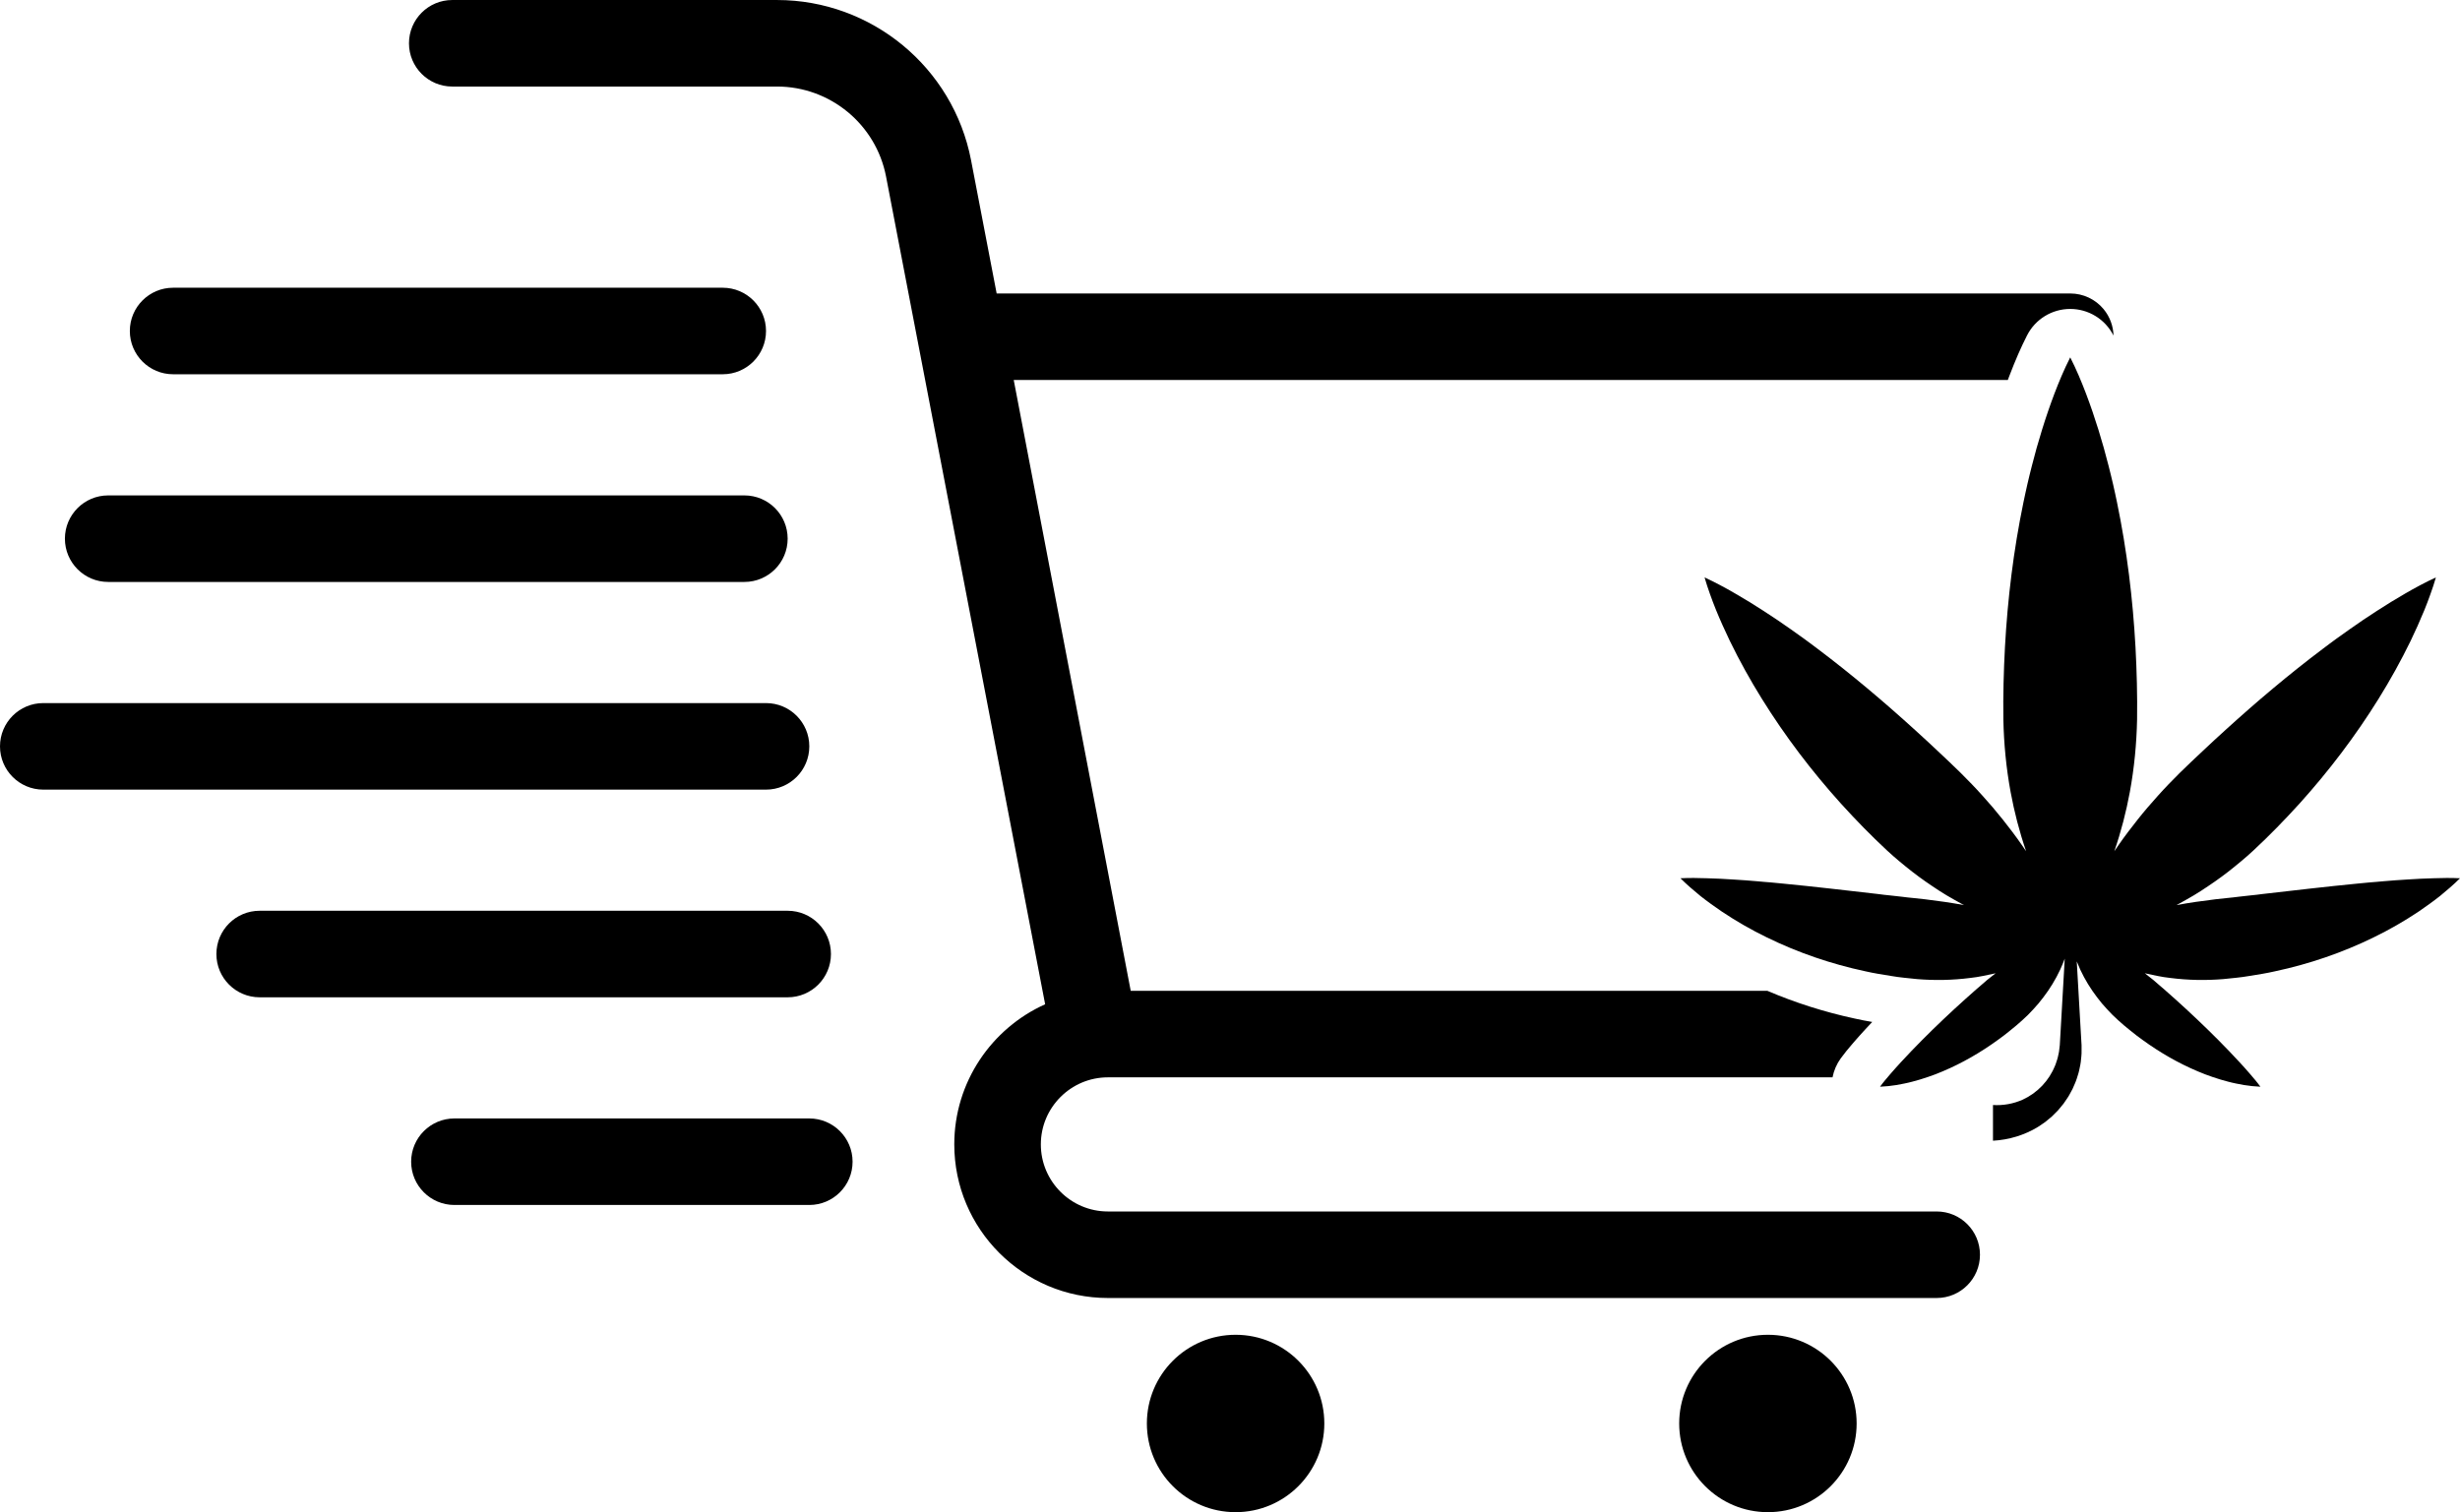
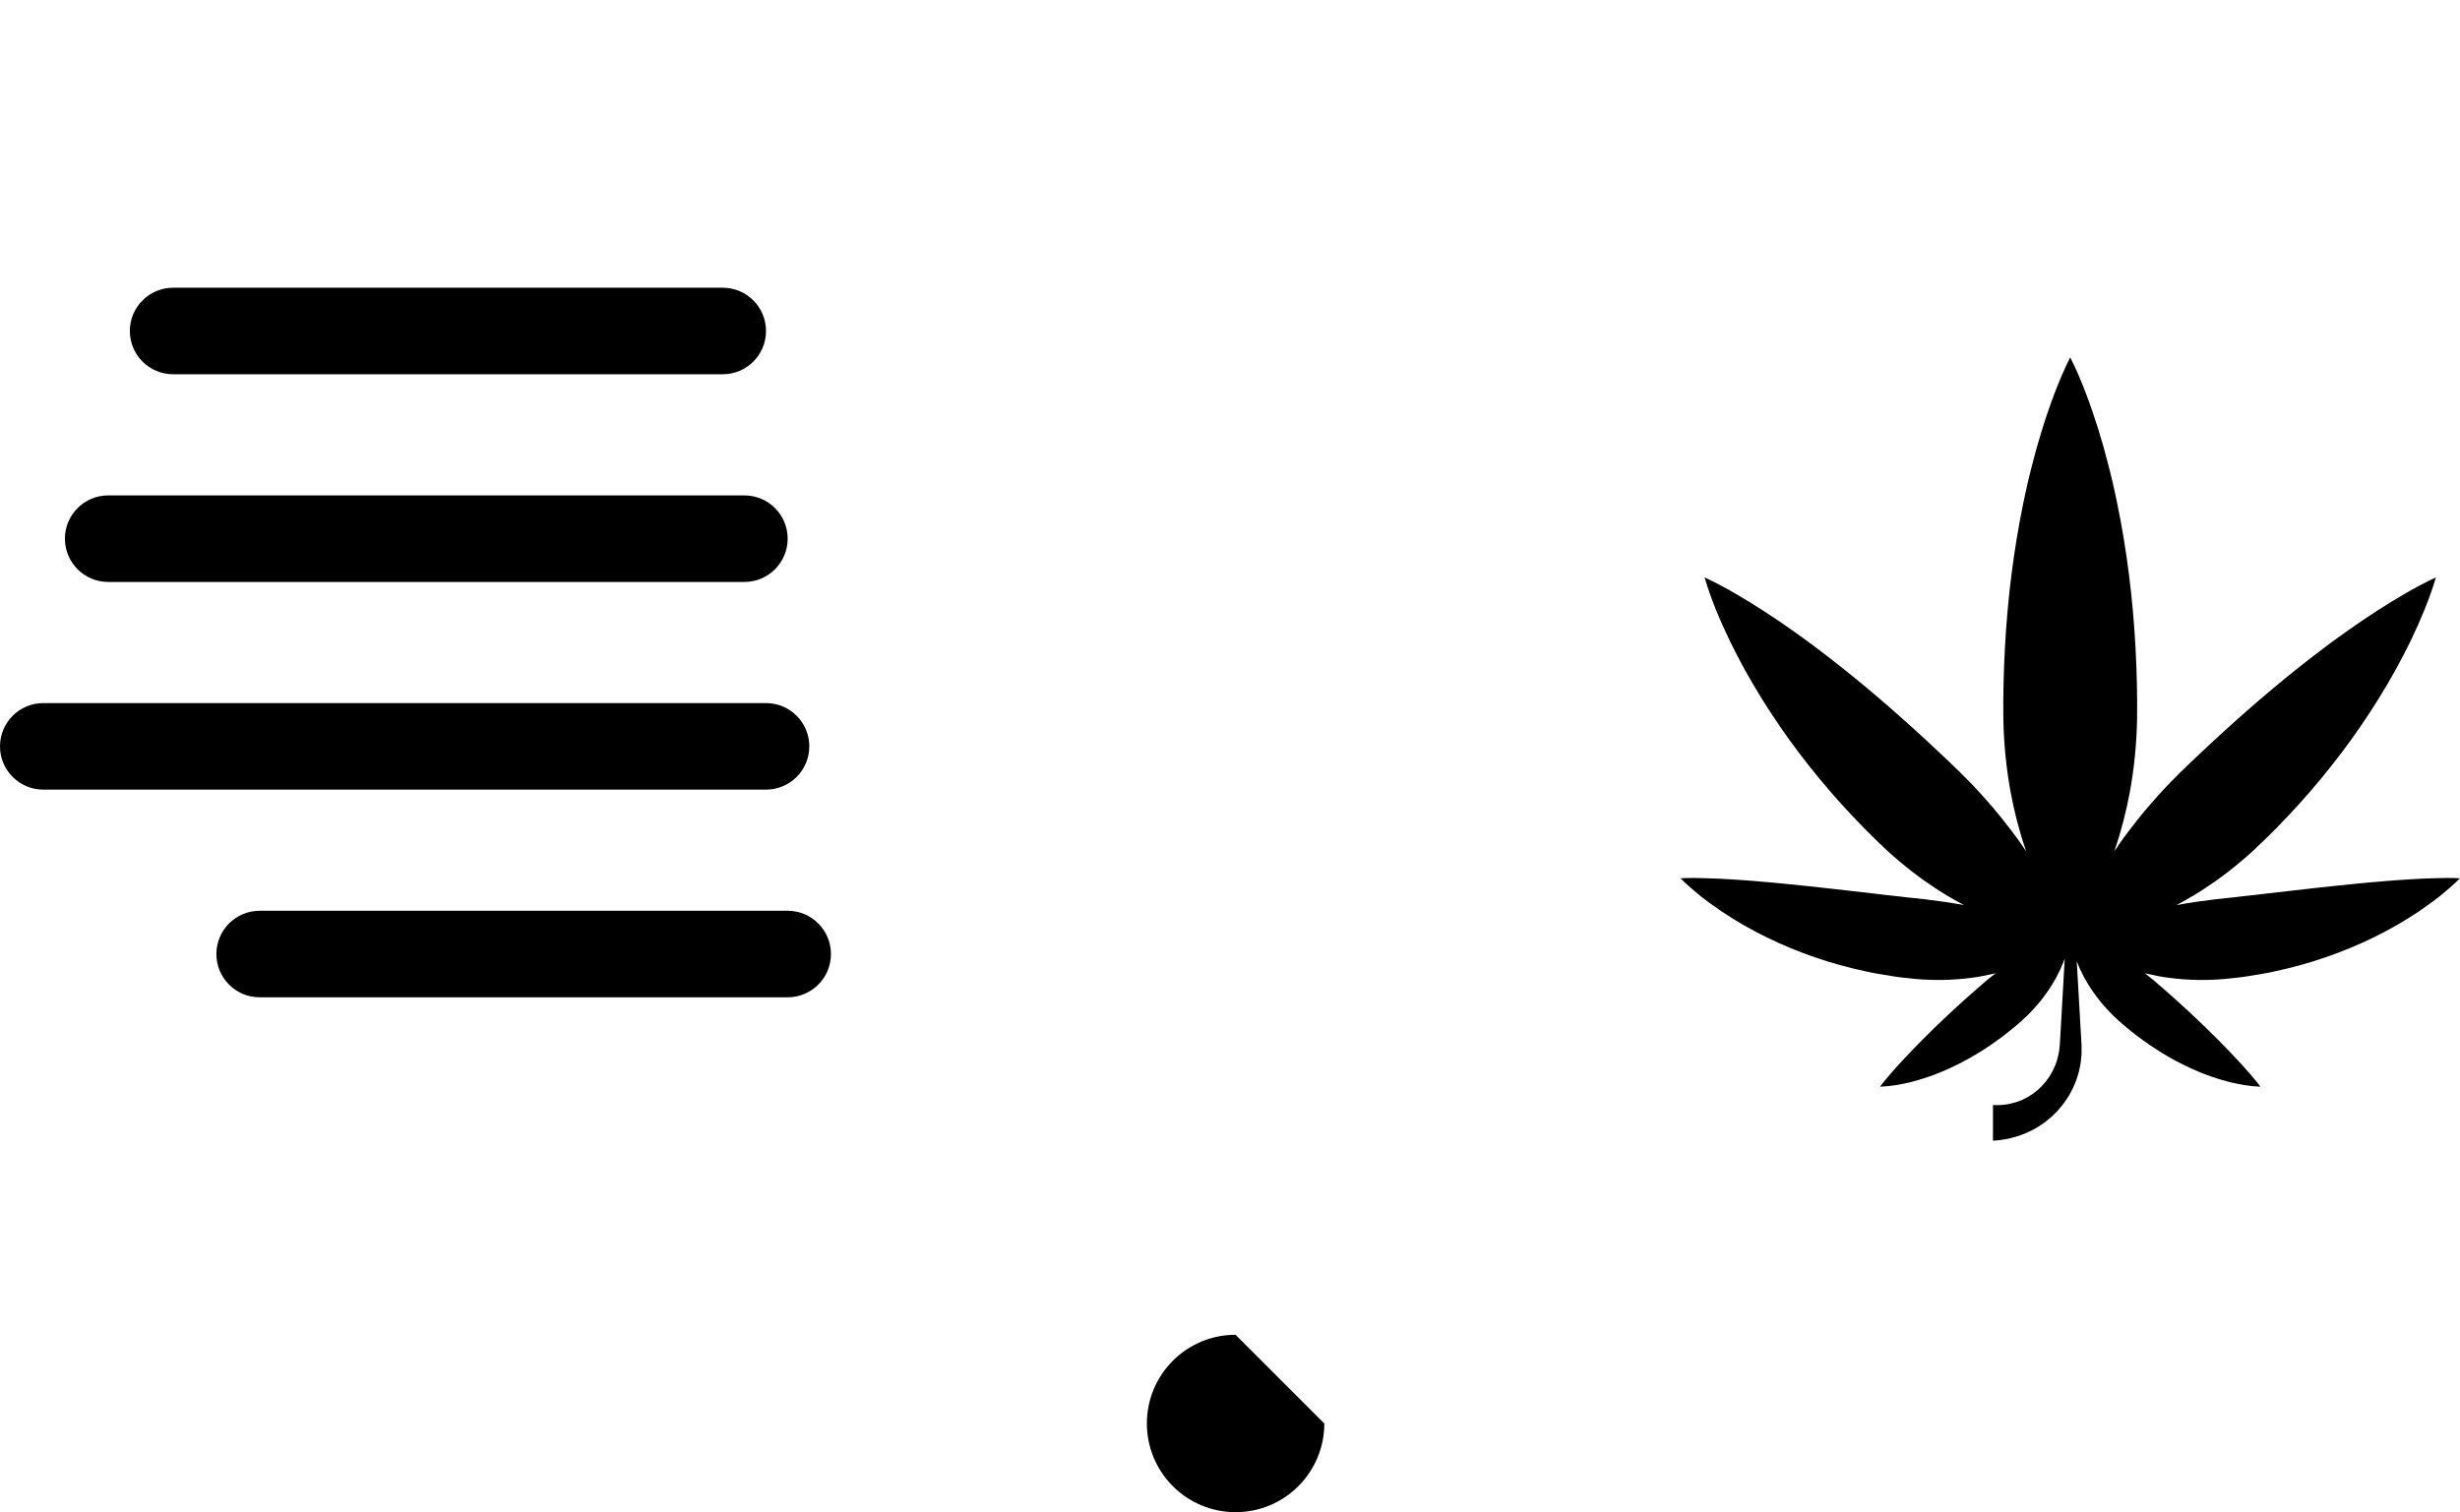
<svg xmlns="http://www.w3.org/2000/svg" height="376.3" preserveAspectRatio="xMidYMid meet" version="1.0" viewBox="0.0 0.0 612.0 376.3" width="612.0" zoomAndPan="magnify">
  <defs>
    <clipPath id="a">
      <path d="M 285 332 L 330 332 L 330 376.301 L 285 376.301 Z M 285 332" />
    </clipPath>
    <clipPath id="b">
-       <path d="M 417 332 L 462 332 L 462 376.301 L 417 376.301 Z M 417 332" />
-     </clipPath>
+       </clipPath>
  </defs>
  <g>
    <g id="change1_1">
-       <path d="M 460.703 259.926 C 460.703 259.926 461.195 259.352 461.246 259.293 L 461.668 258.809 C 462 258.426 462.336 258.043 462.672 257.672 L 463.977 256.234 C 464.586 255.57 465.184 254.926 465.77 254.309 C 464.375 254.07 462.941 253.809 461.453 253.469 C 453.941 251.859 446.645 249.535 439.68 246.562 L 281.301 246.562 L 252.195 94.562 L 499.508 94.562 C 499.617 94.266 499.727 93.969 499.84 93.672 C 501.402 89.582 502.773 86.441 504.297 83.453 C 506.352 79.418 510.5 76.879 515.031 76.879 C 519.562 76.879 523.711 79.418 525.77 83.453 C 525.781 83.477 525.789 83.5 525.801 83.523 C 525.742 81.137 524.891 78.812 523.34 76.938 C 521.297 74.461 518.254 73.031 515.043 73.031 L 247.949 73.031 L 241.582 39.879 C 237.141 16.773 216.844 0.004 193.316 0.004 L 112.512 0.004 C 106.566 0.004 101.746 4.82 101.746 10.77 C 101.746 16.715 106.566 21.535 112.512 21.535 L 193.316 21.535 C 206.535 21.535 217.941 30.957 220.434 43.941 L 260.012 249.91 C 246.703 255.895 237.406 269.27 237.406 284.781 C 237.406 305.859 254.555 323.004 275.629 323.004 L 481.812 323.004 C 487.758 323.004 492.578 318.184 492.578 312.238 C 492.578 306.293 487.758 301.473 481.812 301.473 L 275.629 301.473 C 266.426 301.473 258.941 293.984 258.941 284.781 C 258.941 275.578 266.426 268.094 275.629 268.094 L 455.895 268.094 C 456.227 266.414 456.91 264.793 457.953 263.355 C 458.93 262.008 459.871 260.902 460.703 259.926" fill="inherit" />
-     </g>
+       </g>
    <g clip-path="url(#a)" id="change1_8">
-       <path d="M 307.391 332.156 C 295.199 332.156 285.32 342.039 285.32 354.227 C 285.32 366.418 295.199 376.301 307.391 376.301 C 319.582 376.301 329.465 366.418 329.465 354.227 C 329.465 342.039 319.582 332.156 307.391 332.156" fill="inherit" />
+       <path d="M 307.391 332.156 C 295.199 332.156 285.32 342.039 285.32 354.227 C 285.32 366.418 295.199 376.301 307.391 376.301 C 319.582 376.301 329.465 366.418 329.465 354.227 " fill="inherit" />
    </g>
    <g clip-path="url(#b)" id="change1_9">
      <path d="M 439.82 332.156 C 427.633 332.156 417.75 342.039 417.75 354.227 C 417.75 366.418 427.633 376.301 439.82 376.301 C 452.012 376.301 461.895 366.418 461.895 354.227 C 461.895 342.039 452.012 332.156 439.82 332.156" fill="inherit" />
    </g>
    <g id="change1_2">
      <path d="M 43.066 93.133 L 179.805 93.133 C 185.75 93.133 190.57 88.312 190.57 82.367 C 190.57 76.422 185.75 71.602 179.805 71.602 L 43.066 71.602 C 37.121 71.602 32.301 76.422 32.301 82.367 C 32.301 88.312 37.121 93.133 43.066 93.133" fill="inherit" />
    </g>
    <g id="change1_3">
      <path d="M 26.918 144.816 L 185.188 144.816 C 191.137 144.816 195.953 139.992 195.953 134.047 C 195.953 128.102 191.137 123.281 185.188 123.281 L 26.918 123.281 C 20.969 123.281 16.148 128.102 16.148 134.047 C 16.148 139.992 20.969 144.816 26.918 144.816" fill="inherit" />
    </g>
    <g id="change1_4">
      <path d="M 201.34 185.73 C 201.34 179.781 196.52 174.961 190.57 174.961 L 10.766 174.961 C 4.82 174.961 0 179.781 0 185.73 C 0 191.676 4.82 196.496 10.766 196.496 L 190.57 196.496 C 196.52 196.496 201.34 191.676 201.34 185.73" fill="inherit" />
    </g>
    <g id="change1_5">
      <path d="M 206.723 237.41 C 206.723 231.461 201.902 226.641 195.953 226.641 L 64.602 226.641 C 58.652 226.641 53.836 231.461 53.836 237.41 C 53.836 243.355 58.652 248.176 64.602 248.176 L 195.953 248.176 C 201.902 248.176 206.723 243.355 206.723 237.41" fill="inherit" />
    </g>
    <g id="change1_6">
-       <path d="M 201.34 278.324 L 113.051 278.324 C 107.105 278.324 102.285 283.145 102.285 289.09 C 102.285 295.035 107.105 299.855 113.051 299.855 L 201.34 299.855 C 207.285 299.855 212.105 295.035 212.105 289.09 C 212.105 283.145 207.285 278.324 201.34 278.324" fill="inherit" />
-     </g>
+       </g>
    <g id="change1_7">
      <path d="M 605.395 218.551 C 603.234 218.617 601.102 218.703 599.004 218.855 C 597.957 218.941 596.902 218.992 595.863 219.062 C 594.82 219.141 593.785 219.215 592.758 219.312 L 591.215 219.453 L 589.676 219.574 C 588.652 219.676 587.629 219.754 586.621 219.867 C 578.504 220.652 570.617 221.59 562.812 222.48 C 561.84 222.605 560.867 222.742 559.891 222.82 C 558.914 222.918 557.945 223.035 556.973 223.145 C 555.035 223.414 553.09 223.531 551.152 223.785 C 547.918 224.172 544.691 224.637 541.449 225.23 L 542.18 224.844 C 542.797 224.516 543.395 224.164 544.008 223.824 C 545.223 223.141 546.426 222.438 547.578 221.68 C 549.895 220.176 552.176 218.613 554.336 216.926 C 555.41 216.078 556.48 215.223 557.527 214.34 C 558.574 213.461 559.613 212.57 560.605 211.637 C 564.605 207.918 568.41 204.008 572.066 199.977 C 579.355 191.891 585.957 183.211 591.734 173.91 C 594.621 169.266 597.301 164.453 599.73 159.457 C 600.93 156.949 602.082 154.402 603.148 151.793 C 603.672 150.48 604.191 149.164 604.66 147.809 C 604.902 147.137 605.141 146.465 605.363 145.773 C 605.59 145.09 605.805 144.395 606.004 143.688 C 605.328 143.988 604.672 144.301 604.031 144.629 C 603.379 144.945 602.75 145.277 602.121 145.613 C 600.848 146.273 599.629 146.973 598.41 147.676 C 595.977 149.078 593.609 150.531 591.305 152.031 C 588.992 153.523 586.723 155.047 584.516 156.617 L 581.211 158.973 C 580.133 159.773 579.035 160.559 577.977 161.379 C 569.406 167.828 561.371 174.637 553.645 181.66 C 552.688 182.551 551.727 183.43 550.758 184.301 C 549.797 185.18 548.855 186.078 547.906 186.969 C 546.02 188.766 544.102 190.512 542.266 192.352 C 541.348 193.273 540.438 194.191 539.531 195.125 C 538.629 196.059 537.75 197.016 536.879 197.984 C 536.016 198.965 535.145 199.93 534.297 200.922 C 533.445 201.914 532.613 202.93 531.797 203.961 C 530.16 206.027 528.551 208.121 527.027 210.336 C 526.684 210.828 526.344 211.324 526.004 211.824 C 527.699 206.91 528.953 201.996 529.863 197.086 C 530.969 191.074 531.539 185.066 531.664 179.059 C 531.746 173.051 531.59 167.039 531.27 161.031 C 530.605 149.016 529.152 136.996 526.664 124.98 C 526.371 123.477 526.012 121.977 525.684 120.473 C 525.32 118.973 524.984 117.469 524.586 115.969 C 523.828 112.965 522.984 109.957 522.051 106.953 C 521.117 103.949 520.098 100.945 518.957 97.941 C 517.809 94.938 516.562 91.934 515.031 88.93 C 513.5 91.934 512.258 94.938 511.105 97.941 C 509.969 100.945 508.945 103.949 508.016 106.953 C 507.078 109.957 506.234 112.965 505.477 115.969 C 505.078 117.469 504.742 118.973 504.379 120.473 C 504.055 121.977 503.695 123.477 503.398 124.98 C 500.91 136.996 499.457 149.016 498.793 161.031 C 498.473 167.039 498.316 173.051 498.398 179.059 C 498.523 185.066 499.094 191.074 500.199 197.086 C 501.109 201.996 502.363 206.91 504.059 211.824 C 503.723 211.324 503.379 210.828 503.035 210.336 C 501.512 208.121 499.902 206.027 498.27 203.961 C 497.449 202.93 496.617 201.914 495.77 200.922 C 494.918 199.93 494.047 198.965 493.184 197.984 C 492.312 197.016 491.434 196.059 490.531 195.125 C 489.629 194.191 488.715 193.273 487.797 192.352 C 485.961 190.512 484.047 188.766 482.16 186.969 C 481.207 186.078 480.266 185.18 479.305 184.301 C 478.34 183.43 477.375 182.551 476.422 181.66 C 468.691 174.637 460.656 167.828 452.086 161.379 C 451.027 160.559 449.93 159.773 448.852 158.973 L 445.547 156.617 C 443.34 155.047 441.07 153.523 438.758 152.031 C 436.453 150.531 434.09 149.078 431.652 147.676 C 430.434 146.973 429.215 146.273 427.941 145.613 C 427.312 145.277 426.684 144.945 426.031 144.629 C 425.391 144.301 424.734 143.988 424.062 143.688 C 424.258 144.395 424.473 145.09 424.703 145.773 C 424.922 146.465 425.16 147.137 425.402 147.809 C 425.871 149.164 426.395 150.48 426.914 151.793 C 427.98 154.402 429.133 156.949 430.336 159.457 C 432.762 164.453 435.438 169.266 438.328 173.91 C 444.105 183.211 450.707 191.891 457.996 199.977 C 461.652 204.008 465.457 207.918 469.457 211.637 C 470.449 212.57 471.488 213.461 472.535 214.34 C 473.582 215.223 474.652 216.078 475.73 216.926 C 477.887 218.613 480.172 220.176 482.484 221.68 C 483.637 222.438 484.844 223.141 486.055 223.824 C 486.664 224.164 487.266 224.516 487.883 224.844 L 488.613 225.23 C 485.371 224.637 482.145 224.172 478.91 223.785 C 476.973 223.531 475.031 223.414 473.09 223.145 C 472.117 223.035 471.148 222.918 470.172 222.82 C 469.199 222.742 468.227 222.605 467.254 222.48 C 459.449 221.59 451.562 220.652 443.441 219.867 C 442.434 219.754 441.41 219.676 440.391 219.574 L 438.848 219.453 L 437.309 219.312 C 436.277 219.215 435.242 219.141 434.203 219.062 C 433.16 218.992 432.105 218.941 431.059 218.855 C 428.965 218.703 426.828 218.617 424.672 218.551 C 422.512 218.484 420.332 218.43 418.062 218.555 C 419.656 220.148 421.336 221.566 423.035 222.969 C 424.754 224.328 426.527 225.586 428.324 226.82 C 431.934 229.23 435.688 231.391 439.57 233.277 C 447.328 237.07 455.562 239.891 464.062 241.703 C 466.18 242.191 468.332 242.52 470.48 242.867 C 471.555 243.055 472.633 243.199 473.719 243.312 C 474.801 243.438 475.887 243.559 476.973 243.648 C 481.32 244.004 485.723 243.926 490.094 243.367 C 491.184 243.266 492.277 243.062 493.363 242.855 C 494.406 242.656 495.441 242.434 496.473 242.195 C 495.754 242.754 495.035 243.309 494.336 243.883 C 493.871 244.277 493.406 244.672 492.953 245.082 C 492.492 245.48 492.023 245.867 491.57 246.273 L 488.84 248.699 C 485.215 251.961 481.668 255.312 478.152 258.848 C 476.395 260.625 474.641 262.434 472.898 264.336 L 471.59 265.777 C 471.148 266.258 470.723 266.766 470.285 267.262 C 469.426 268.277 468.543 269.281 467.715 270.426 C 469.105 270.375 470.465 270.219 471.809 270.008 C 473.129 269.762 474.473 269.523 475.758 269.168 C 477.047 268.82 478.344 268.461 479.59 268.016 C 480.219 267.801 480.84 267.566 481.469 267.344 C 482.09 267.109 482.699 266.855 483.309 266.598 C 488.188 264.543 492.758 261.883 496.988 258.816 L 498.566 257.652 L 500.098 256.434 C 501.117 255.617 502.121 254.789 503.078 253.906 C 503.566 253.473 504.035 253.02 504.504 252.57 C 504.965 252.105 505.418 251.641 505.855 251.152 C 506.301 250.68 506.723 250.18 507.152 249.691 C 507.574 249.188 507.98 248.672 508.371 248.148 C 509.965 246.059 511.363 243.793 512.52 241.324 C 512.934 240.426 513.32 239.508 513.668 238.555 L 512.922 251.609 L 512.645 256.465 L 512.504 258.895 L 512.434 260.105 L 512.309 261.145 C 512.266 261.84 512.059 262.508 511.926 263.18 C 511.898 263.352 511.844 263.516 511.785 263.676 L 511.621 264.164 L 511.465 264.652 C 511.41 264.812 511.363 264.977 511.285 265.129 C 510.992 265.746 510.766 266.387 510.395 266.961 C 510.223 267.254 510.074 267.555 509.891 267.836 L 509.305 268.66 C 509.207 268.797 509.121 268.938 509.012 269.066 L 508.684 269.445 L 508.031 270.203 L 507.305 270.891 L 506.949 271.234 L 506.559 271.539 L 505.785 272.156 L 504.953 272.688 L 504.547 272.953 C 504.406 273.035 504.254 273.105 504.109 273.18 L 503.246 273.629 C 500.883 274.695 498.32 275.133 495.816 274.98 L 495.816 283.863 C 499.781 283.652 503.676 282.465 506.996 280.438 L 508.207 279.625 C 508.406 279.484 508.609 279.355 508.805 279.211 L 509.367 278.75 C 509.738 278.441 510.113 278.137 510.477 277.824 L 511.5 276.805 L 512.004 276.293 L 512.465 275.742 L 513.375 274.633 C 513.652 274.242 513.914 273.844 514.184 273.449 L 514.578 272.859 C 514.703 272.66 514.812 272.445 514.93 272.238 L 515.605 270.988 C 515.812 270.562 515.984 270.117 516.172 269.688 C 516.57 268.828 516.809 267.91 517.094 267.02 C 517.172 266.797 517.215 266.566 517.262 266.336 L 517.406 265.648 L 517.547 264.961 C 517.594 264.734 517.637 264.504 517.656 264.27 C 517.738 263.34 517.887 262.422 517.852 261.492 L 517.852 260.109 L 517.641 256.465 L 517.363 251.609 L 516.656 239.246 C 516.934 239.953 517.23 240.645 517.543 241.324 C 518.699 243.793 520.098 246.059 521.691 248.148 C 522.086 248.672 522.488 249.188 522.91 249.691 C 523.34 250.18 523.762 250.68 524.211 251.152 C 524.645 251.641 525.102 252.105 525.559 252.57 C 526.031 253.02 526.496 253.473 526.984 253.906 C 527.941 254.789 528.945 255.617 529.965 256.434 L 531.496 257.652 L 533.074 258.816 C 537.305 261.883 541.875 264.543 546.758 266.598 C 547.363 266.855 547.973 267.109 548.598 267.344 C 549.223 267.566 549.844 267.801 550.473 268.016 C 551.719 268.461 553.016 268.82 554.305 269.168 C 555.59 269.523 556.934 269.762 558.258 270.008 C 559.598 270.219 560.957 270.375 562.348 270.426 C 561.52 269.281 560.641 268.277 559.777 267.262 C 559.34 266.766 558.914 266.258 558.477 265.777 L 557.164 264.336 C 555.422 262.434 553.668 260.625 551.91 258.848 C 548.395 255.312 544.848 251.961 541.227 248.699 L 538.492 246.273 C 538.039 245.867 537.57 245.48 537.109 245.082 C 536.656 244.672 536.191 244.277 535.727 243.883 C 535.027 243.309 534.309 242.754 533.59 242.195 C 534.621 242.434 535.66 242.656 536.699 242.855 C 537.785 243.062 538.879 243.266 539.969 243.367 C 544.34 243.926 548.742 244.004 553.09 243.648 C 554.18 243.559 555.262 243.438 556.348 243.312 C 557.434 243.199 558.512 243.055 559.582 242.867 C 561.73 242.52 563.887 242.191 566 241.703 C 574.496 239.891 582.734 237.07 590.492 233.277 C 594.375 231.391 598.129 229.23 601.742 226.82 C 603.535 225.586 605.309 224.328 607.027 222.969 C 608.727 221.566 610.41 220.148 612 218.555 C 609.73 218.43 607.551 218.484 605.395 218.551" fill="inherit" />
    </g>
  </g>
</svg>